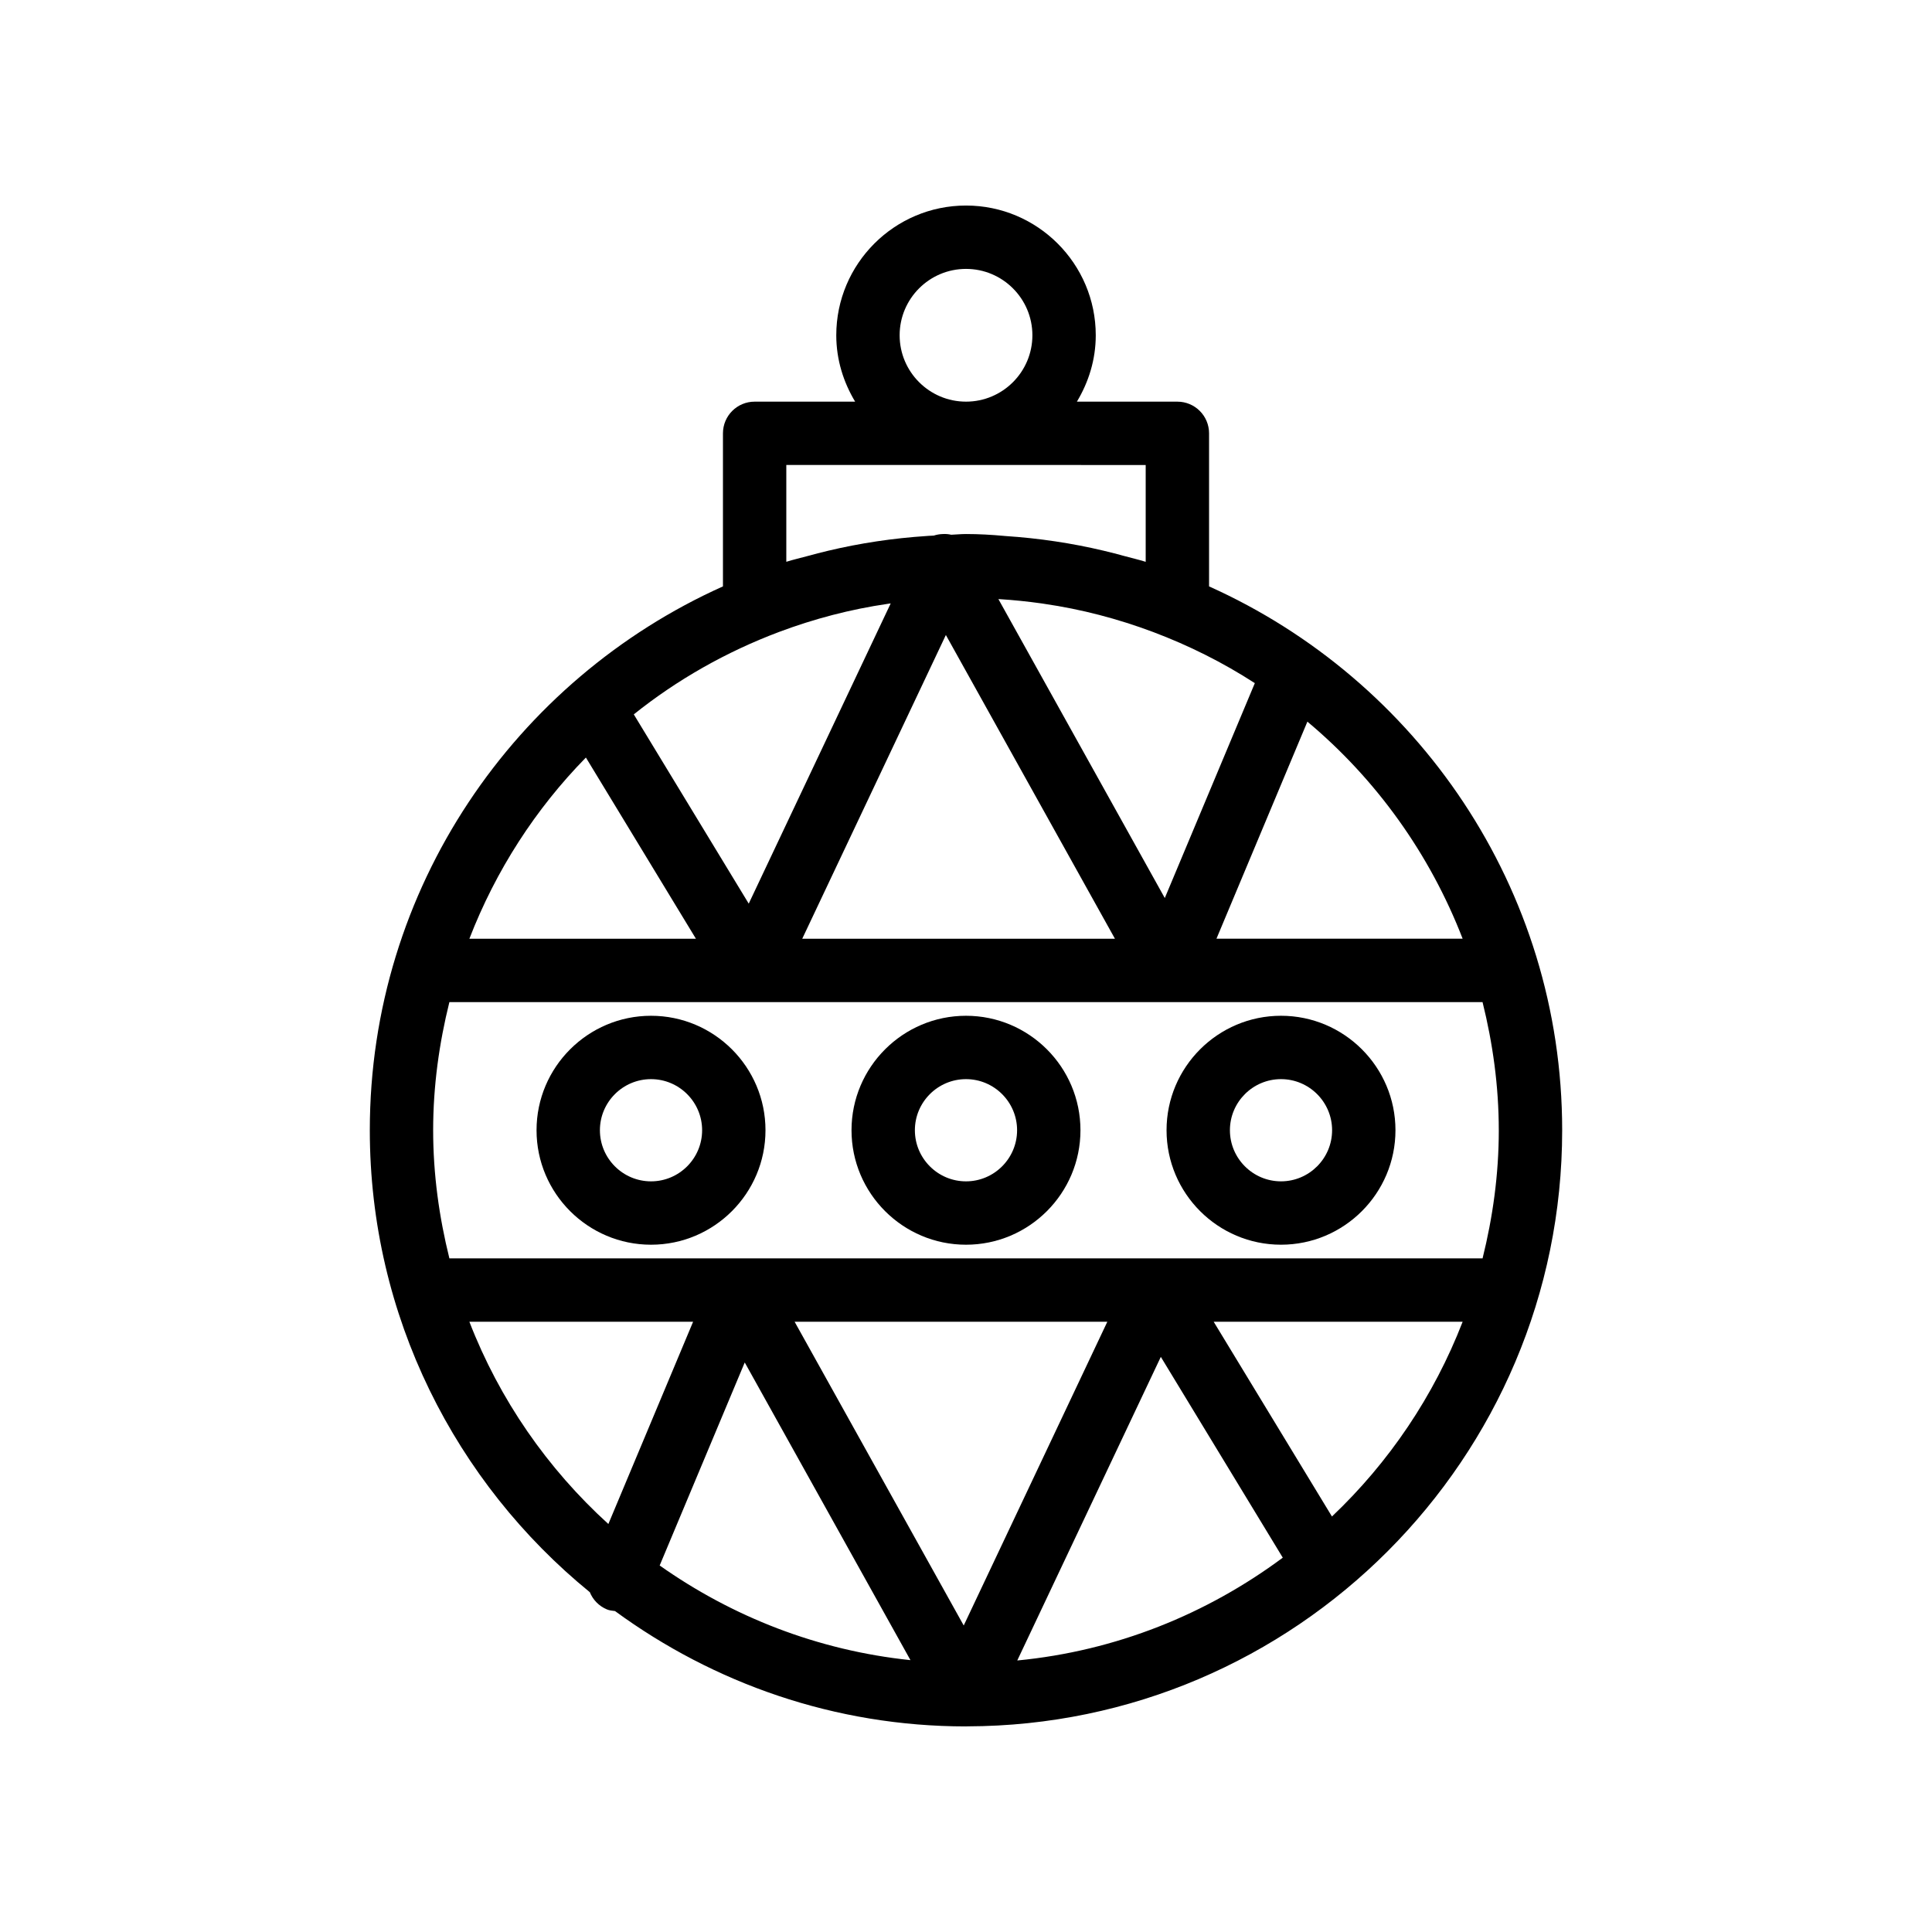
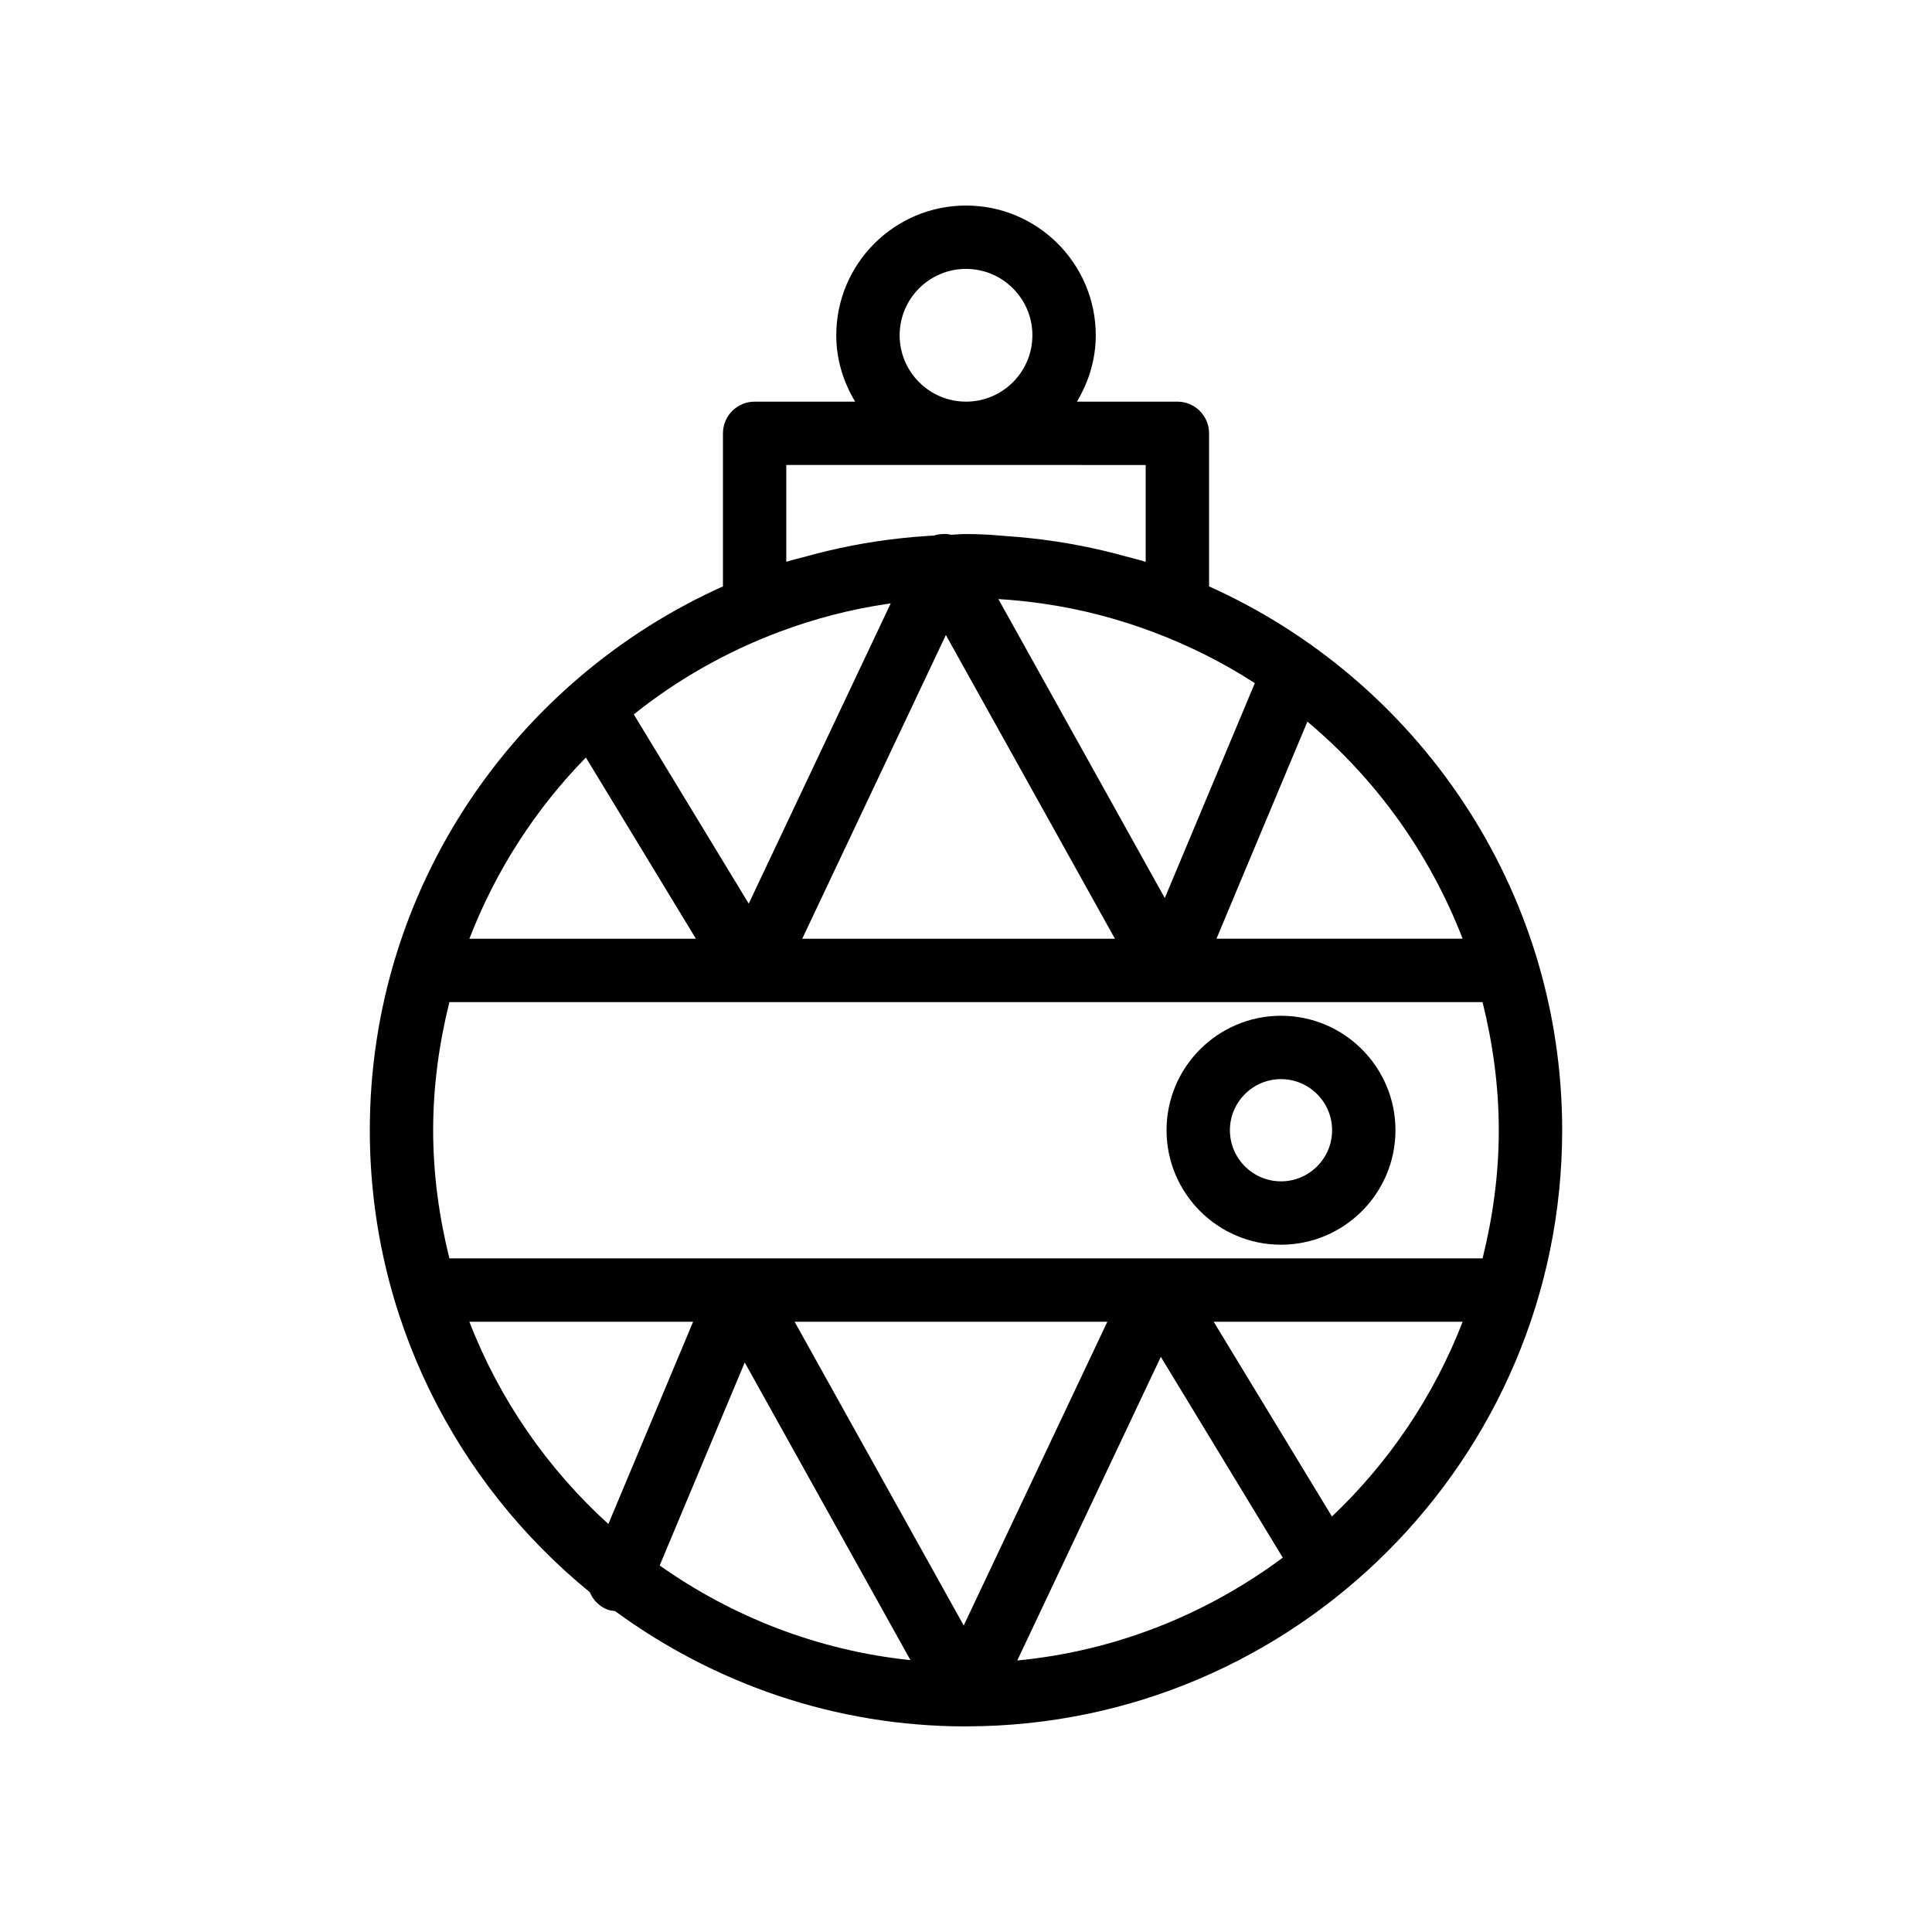
<svg xmlns="http://www.w3.org/2000/svg" fill="#000000" width="800px" height="800px" version="1.1" viewBox="144 144 512 512">
  <g>
    <path d="m335.59 258.84v40.559c-55.07 24.711-93.586 79.957-93.586 144.12 0 49.34 22.762 93.438 58.305 122.43 0.812 1.988 2.387 3.664 4.523 4.559 0.707 0.297 1.434 0.34 2.152 0.438 26.133 19.129 58.227 30.57 93.02 30.57 0.09 0 0.188 0 0.277-0.008 0.016 0 0.031-0.008 0.051-0.008 86.965-0.18 157.66-70.977 157.66-157.98 0-64.164-38.512-119.41-93.578-144.12v-40.559c0-4.641-3.754-8.398-8.398-8.398h-26.629c3.106-5.164 5-11.137 5-17.59 0-18.961-15.426-34.383-34.383-34.383-18.957 0-34.383 15.426-34.383 34.383 0 6.453 1.895 12.426 5 17.59h-26.629c-4.644-0.004-8.402 3.754-8.402 8.395zm43.746 45.172c0.211-0.031 0.422-0.066 0.633-0.098 0.027-0.004 0.051-0.004 0.078-0.008l-37.625 79.566-30.461-50.156c11.5-9.203 24.48-16.566 38.496-21.844 9.258-3.469 18.902-6.019 28.879-7.461zm41.281-0.008c10 1.445 19.668 3.996 28.953 7.477 9.516 3.586 18.559 8.105 26.973 13.562l-23.859 56.945-44.098-79.223c0.086 0.008 0.16 0.004 0.246 0.012 3.777 0.234 7.516 0.621 11.219 1.141 0.191 0.027 0.379 0.059 0.566 0.086zm120.58 139.52c0 11.727-1.594 23.062-4.301 33.965h-273.8c-2.707-10.902-4.305-22.238-4.305-33.965 0-11.723 1.594-23.059 4.301-33.957h273.8c2.707 10.902 4.301 22.234 4.301 33.957zm-141.8 131.25-44.812-80.492h82.867zm52.234-71.191 32.32 53.215c-20.074 14.918-44.137 24.727-70.363 27.246zm-66.348 80.371c-24.586-2.559-47.254-11.523-66.461-25.086l22.543-53.801zm-28.68-191.18 38.062-80.492 44.805 80.492zm-57.332-48.016 29.156 48.016h-60.035c6.996-18.086 17.527-34.406 30.879-48.016zm-30.879 149.52h59.289l-22.457 53.602c-16.125-14.656-28.832-32.934-36.832-53.602zm228.59 51.609-31.34-51.605h65.973c-7.637 19.727-19.539 37.297-34.633 51.605zm34.633-153.12h-65.238l24.098-57.523c18.215 15.242 32.43 35.016 41.141 57.523zm-149.2-159.92c0-9.699 7.887-17.586 17.59-17.586 9.699 0 17.59 7.887 17.59 17.59 0 9.699-7.887 17.59-17.59 17.59-9.703-0.004-17.59-7.891-17.59-17.594zm65.207 34.383v25.66c-1.836-0.582-3.738-1.004-5.606-1.52-1.832-0.5-3.668-0.988-5.523-1.422-8.461-2.012-17.168-3.312-26.09-3.898-0.098-0.008-0.195-0.02-0.293-0.027-3.336-0.305-6.699-0.5-10.109-0.5-1.316 0-2.606 0.137-3.91 0.191-0.738-0.172-1.512-0.242-2.312-0.184-0.801 0.023-1.582 0.172-2.324 0.41-0.484 0.039-0.977 0.027-1.457 0.07-0.117 0.008-0.234 0.023-0.355 0.031-8.969 0.586-17.727 1.898-26.23 3.926-1.801 0.422-3.578 0.895-5.359 1.379-1.887 0.52-3.812 0.949-5.672 1.535v-25.66z" />
-     <path d="m316.53 413.19c-16.727 0-30.34 13.605-30.34 30.332 0 16.727 13.613 30.34 30.34 30.34 16.727 0 30.332-13.613 30.332-30.34 0-16.727-13.605-30.332-30.332-30.332zm0 43.879c-7.469 0-13.547-6.078-13.547-13.547 0-7.461 6.078-13.539 13.547-13.539 7.461 0 13.539 6.078 13.539 13.539 0 7.473-6.078 13.547-13.539 13.547z" />
-     <path d="m400 413.19c-16.727 0-30.34 13.605-30.34 30.332 0 16.727 13.613 30.34 30.34 30.34 16.727 0 30.332-13.613 30.332-30.34 0-16.727-13.605-30.332-30.332-30.332zm0 43.879c-7.469 0-13.547-6.078-13.547-13.547 0-7.461 6.078-13.539 13.547-13.539 7.461 0 13.539 6.078 13.539 13.539-0.004 7.473-6.078 13.547-13.539 13.547z" />
-     <path d="m483.48 473.86c16.727 0 30.332-13.613 30.332-30.34 0-16.727-13.605-30.332-30.332-30.332-16.727 0-30.332 13.605-30.332 30.332 0 16.73 13.602 30.34 30.332 30.34zm0-43.879c7.461 0 13.539 6.078 13.539 13.539 0 7.469-6.078 13.547-13.539 13.547-7.461 0-13.539-6.078-13.539-13.547 0-7.461 6.074-13.539 13.539-13.539z" />
+     <path d="m483.48 473.86c16.727 0 30.332-13.613 30.332-30.34 0-16.727-13.605-30.332-30.332-30.332-16.727 0-30.332 13.605-30.332 30.332 0 16.73 13.602 30.34 30.332 30.34m0-43.879c7.461 0 13.539 6.078 13.539 13.539 0 7.469-6.078 13.547-13.539 13.547-7.461 0-13.539-6.078-13.539-13.547 0-7.461 6.074-13.539 13.539-13.539z" />
  </g>
</svg>